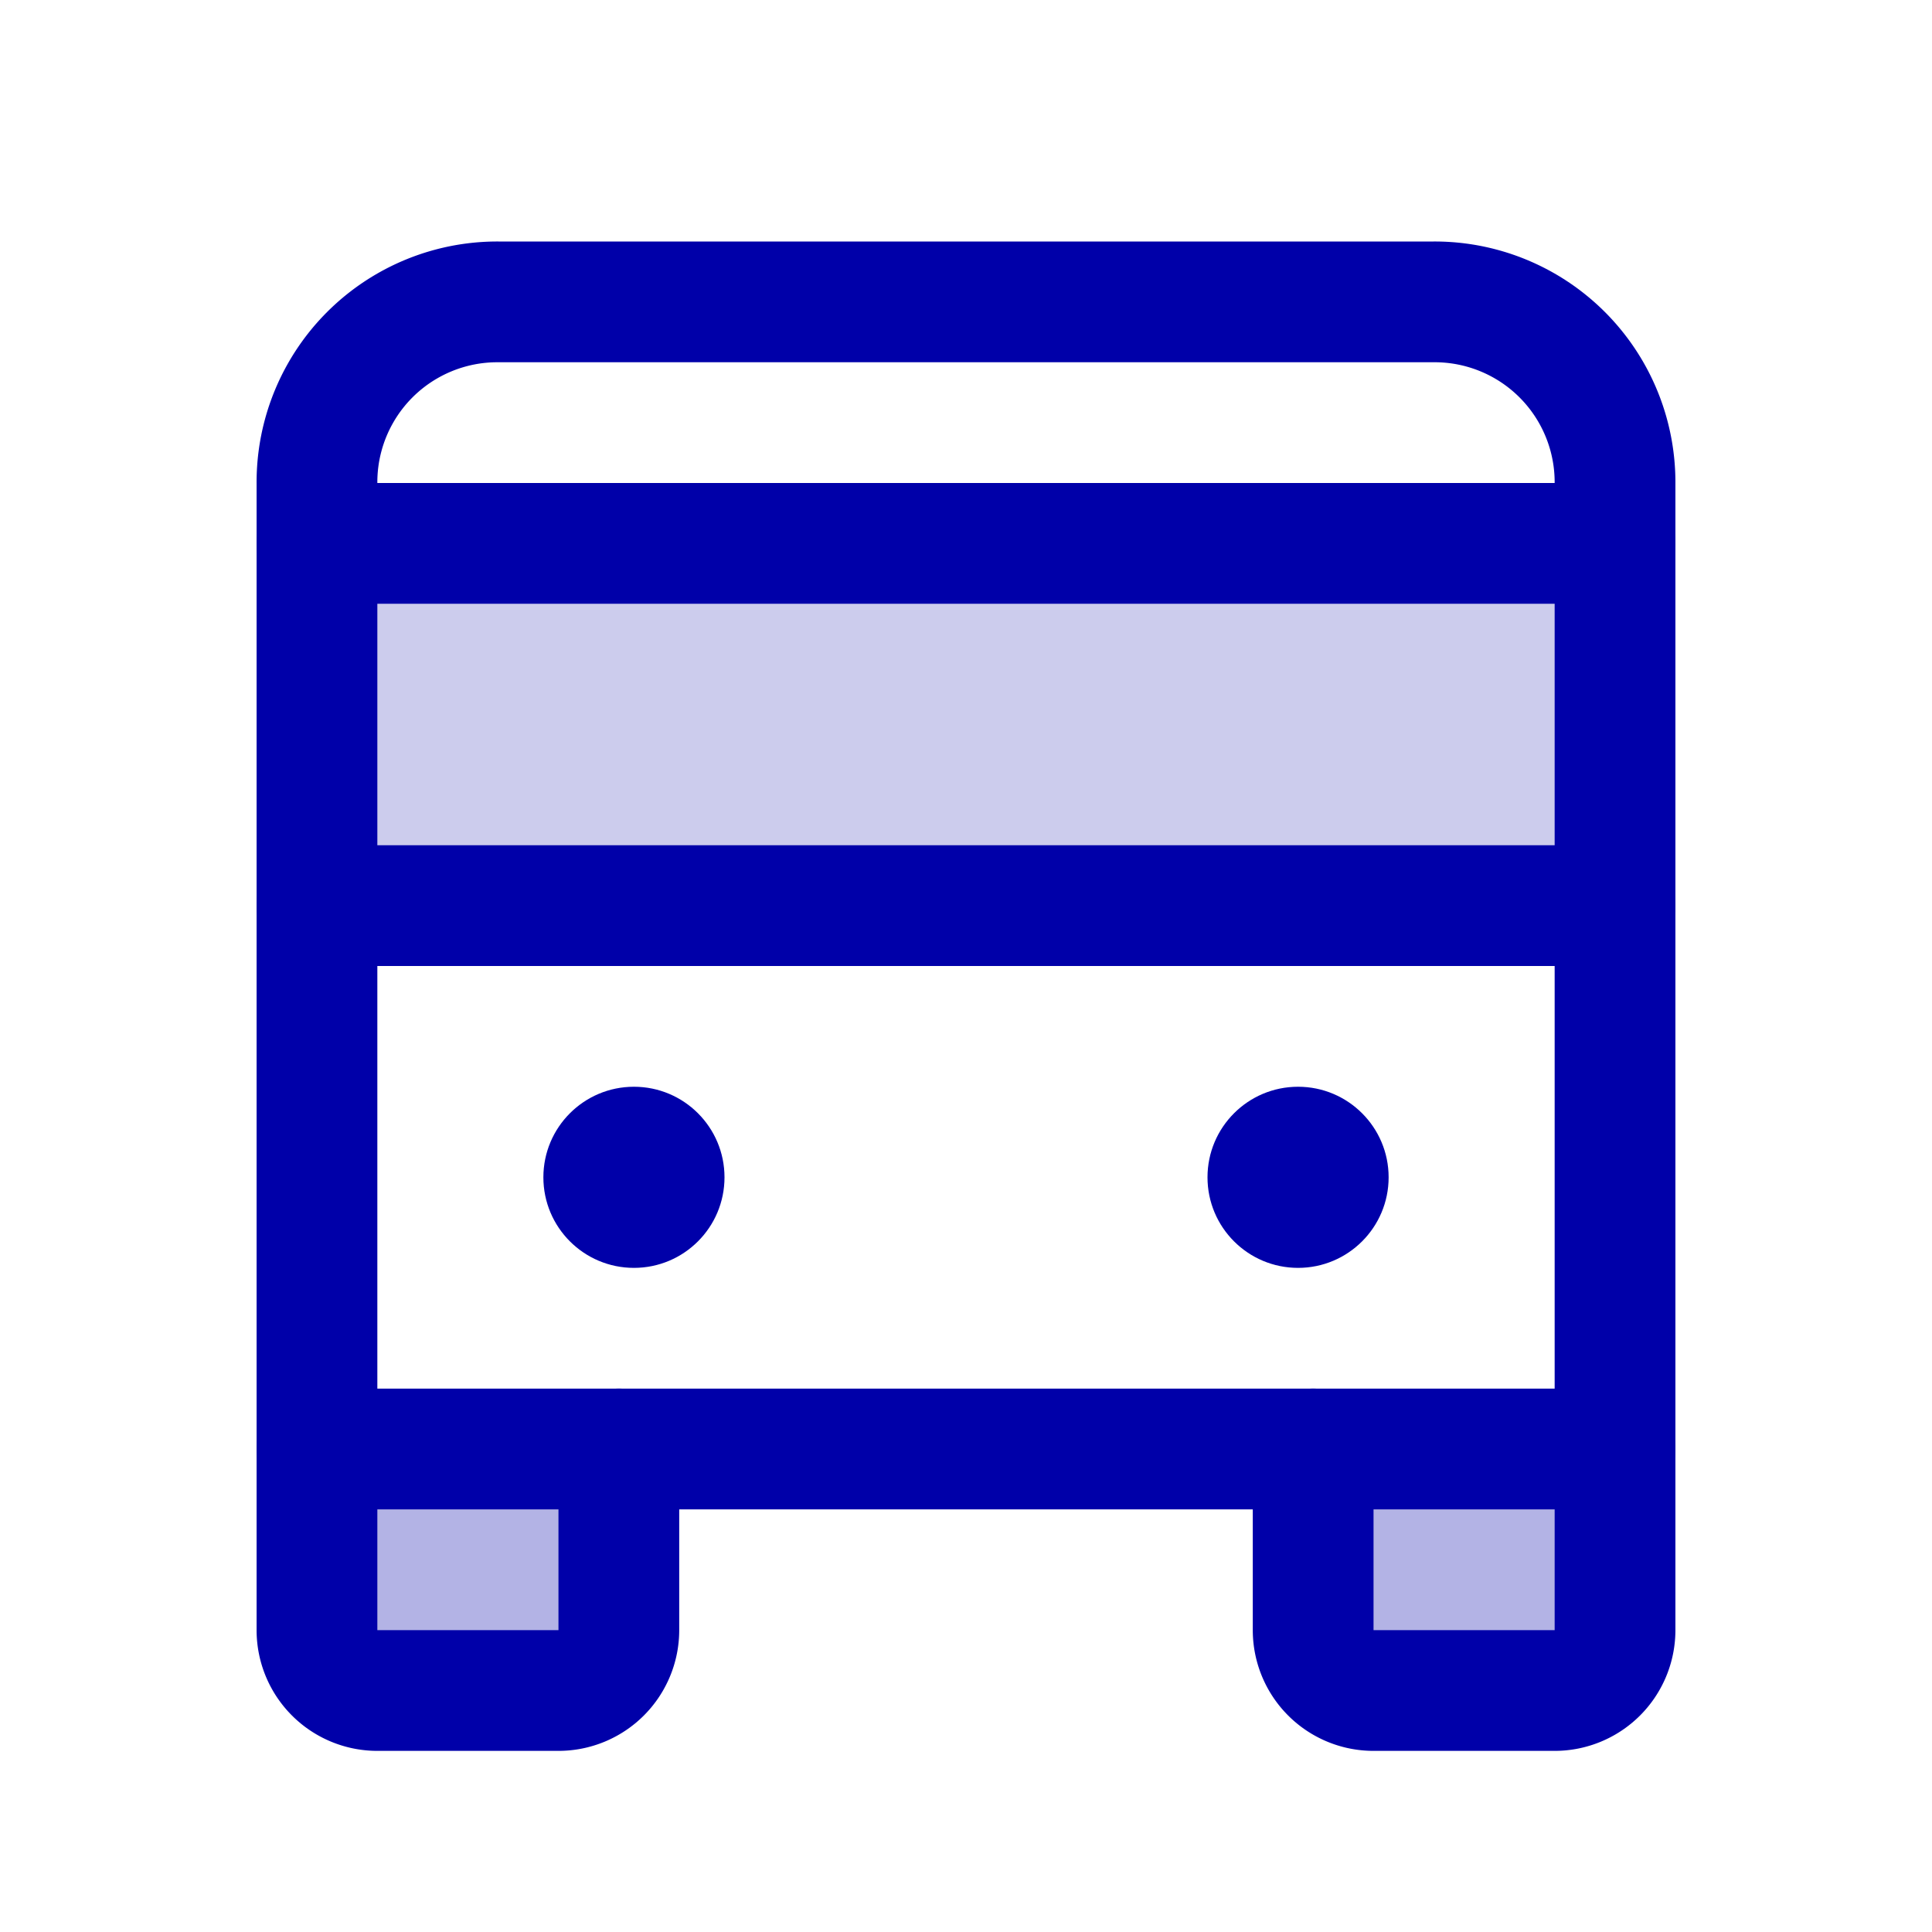
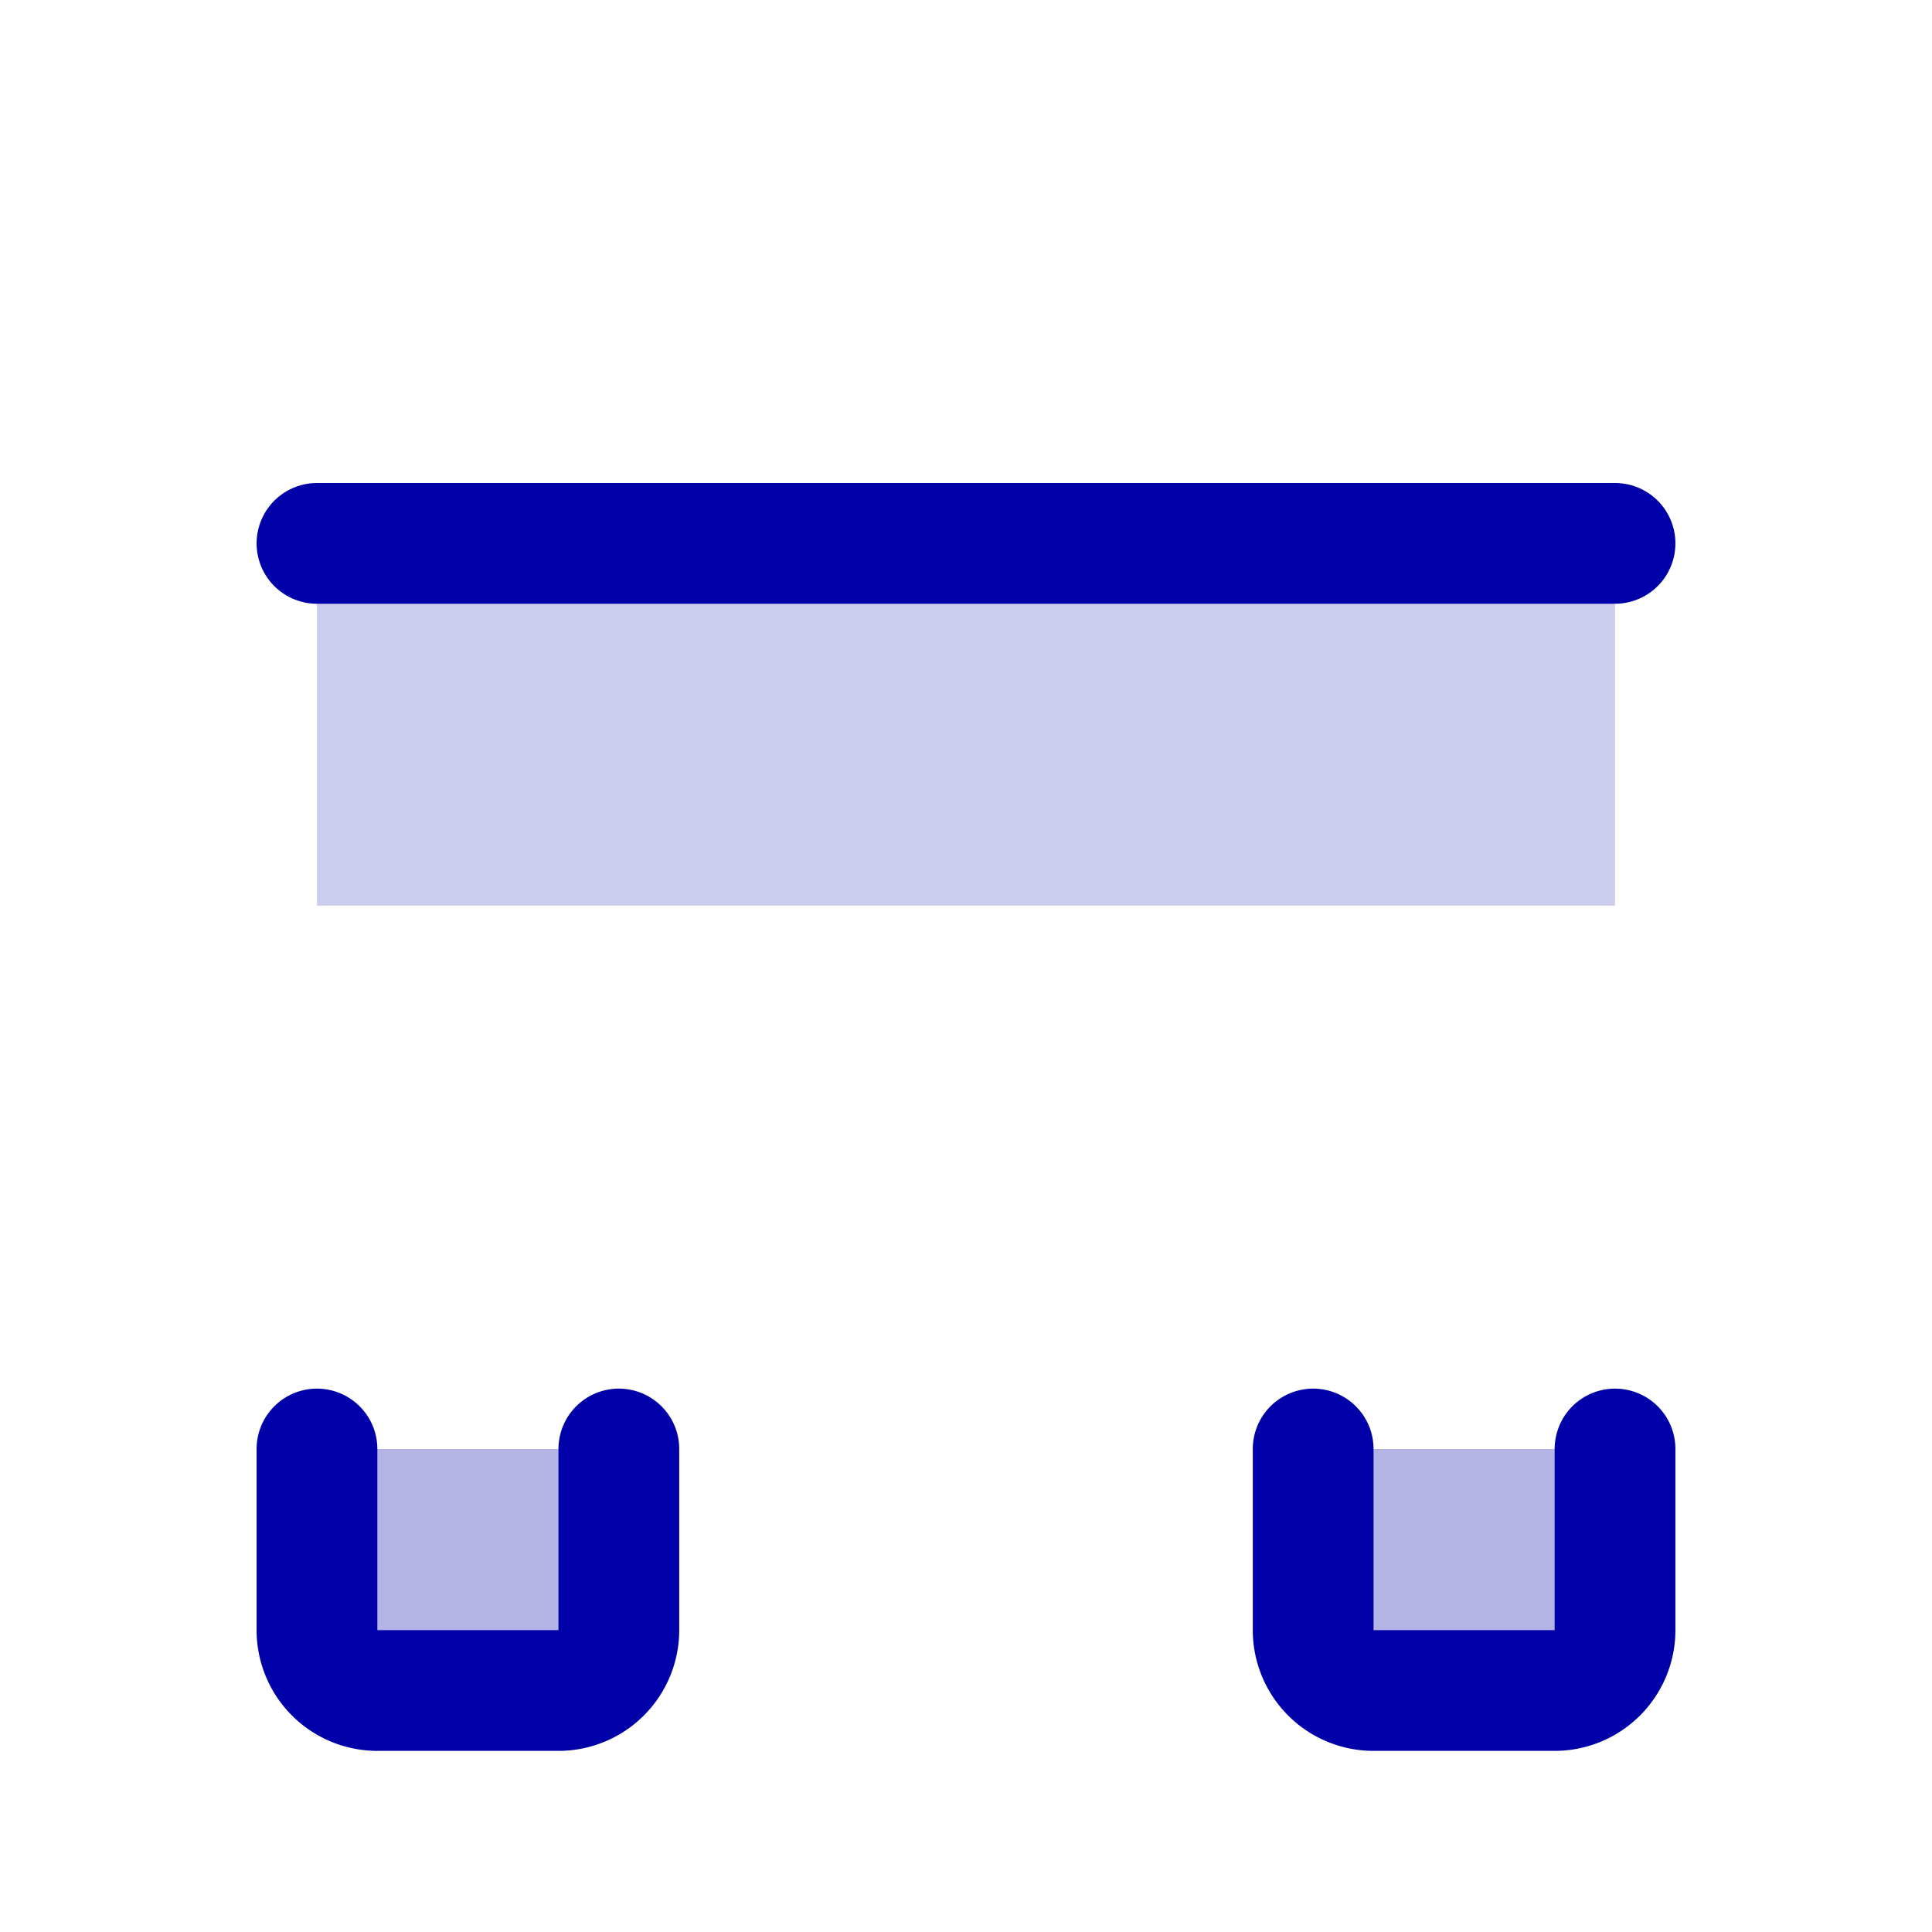
<svg xmlns="http://www.w3.org/2000/svg" viewBox="0 0 256 256">
-   <rect fill="none" height="256" width="256" />
  <path d="M214,192v24a8,8,0,0,1-8,8H182a8,8,0,0,1-8-8V192Z" opacity="0.3" fill="#0000a9" original-fill="#000000" />
  <path d="M82,192v24a8,8,0,0,1-8,8H50a8,8,0,0,1-8-8V192Z" opacity="0.3" fill="#0000a9" original-fill="#000000" />
  <rect height="48" opacity="0.2" width="172" x="42" y="72" fill="#0000a9" original-fill="#000000" />
  <line fill="none" stroke="#0000a9" stroke-linecap="round" stroke-linejoin="round" stroke-width="16px" x1="42" x2="214" y1="72" y2="72" original-stroke="#000000" />
-   <line fill="none" stroke="#0000a9" stroke-linecap="round" stroke-linejoin="round" stroke-width="16px" x1="42" x2="214" y1="120" y2="120" original-stroke="#000000" />
-   <path d="M214,192H42V64A23.9,23.9,0,0,1,66,40H190a23.9,23.9,0,0,1,24,24Z" fill="none" stroke="#0000a9" stroke-linecap="round" stroke-linejoin="round" stroke-width="16px" original-stroke="#000000" />
  <path d="M214,192v24a8,8,0,0,1-8,8H182a8,8,0,0,1-8-8V192" fill="none" stroke="#0000a9" stroke-linecap="round" stroke-linejoin="round" stroke-width="16px" original-stroke="#000000" />
  <path d="M82,192v24a8,8,0,0,1-8,8H50a8,8,0,0,1-8-8V192" fill="none" stroke="#0000a9" stroke-linecap="round" stroke-linejoin="round" stroke-width="16px" original-stroke="#000000" />
-   <circle cx="84" cy="156" r="12" fill="#0000a9" opacity="1" original-fill="#000000" />
-   <circle cx="172" cy="156" r="12" fill="#0000a9" opacity="1" original-fill="#000000" />
</svg>